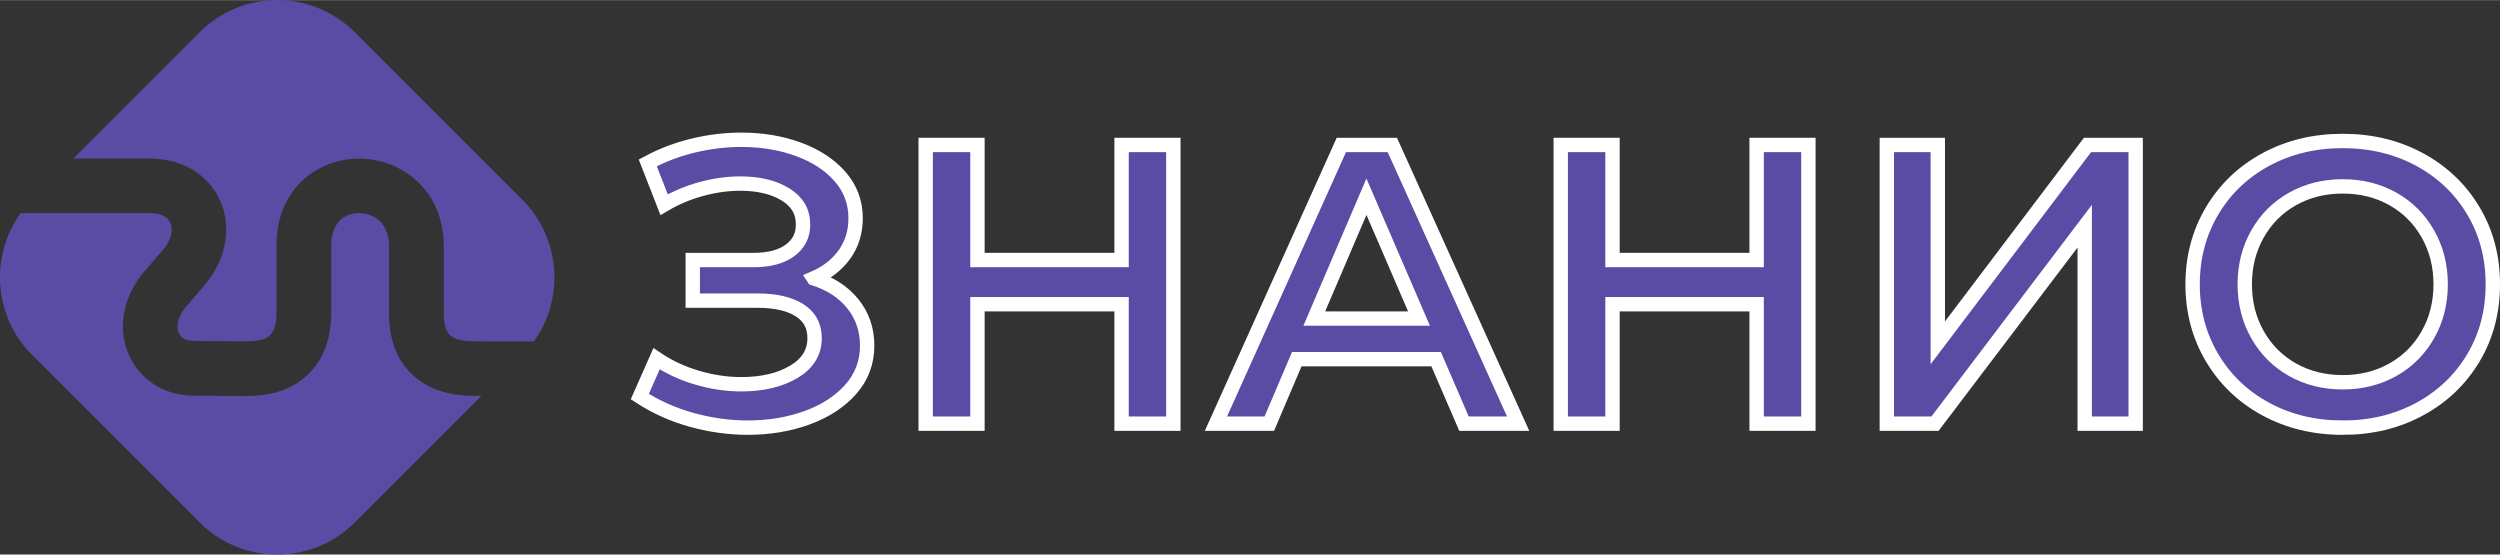
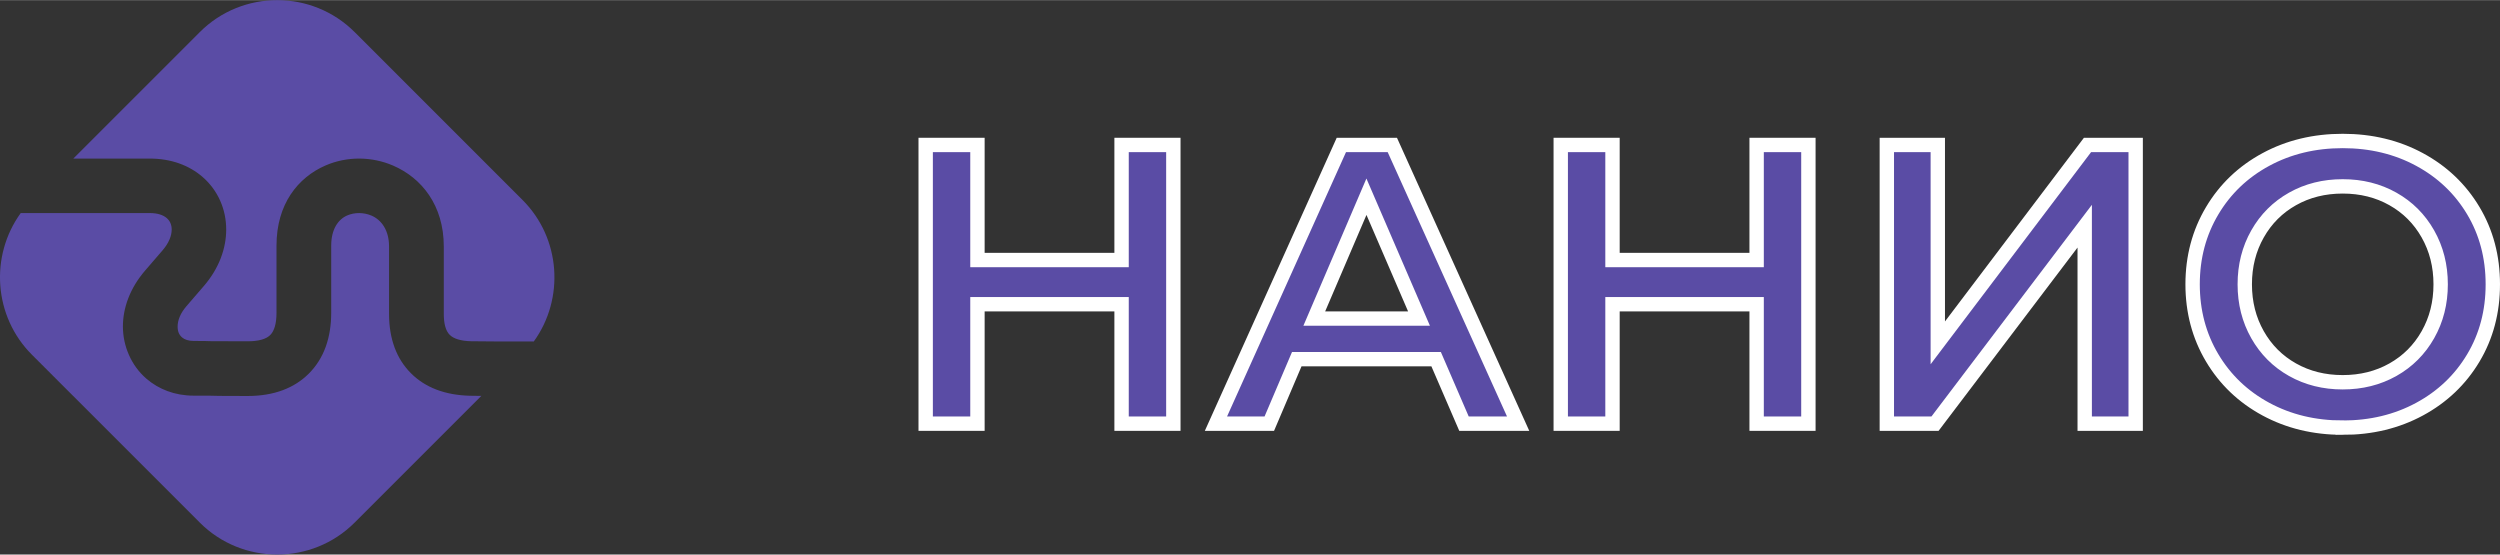
<svg xmlns="http://www.w3.org/2000/svg" xmlns:ns1="http://sodipodi.sourceforge.net/DTD/sodipodi-0.dtd" xmlns:ns2="http://www.inkscape.org/namespaces/inkscape" xml:space="preserve" width="4.417cm" height="0.98cm" version="1.1" style="shape-rendering:geometricPrecision; text-rendering:geometricPrecision; image-rendering:optimizeQuality; fill-rule:evenodd; clip-rule:evenodd" viewBox="0 0 4074.43 903.6" id="svg25" ns1:docname="znanio.svg" ns2:version="1.1.2 (b8e25be833, 2022-02-05)">
  <rect x="0" y="0" width="4074.43" height="903.6" fill="#333333" stroke="none" />
  <ns1:namedview id="namedview27" pagecolor="#ffffff" bordercolor="#666666" borderopacity="1.0" ns2:pageshadow="2" ns2:pageopacity="0.0" ns2:pagecheckerboard="0" ns2:document-units="cm" showgrid="false" ns2:zoom="7.67384" ns2:cx="83.465384" ns2:cy="18.569582" ns2:window-width="1920" ns2:window-height="991" ns2:window-x="-9" ns2:window-y="-9" ns2:window-maximized="1" ns2:current-layer="Слой_x0020_1" />
  <defs id="defs4">
    <style type="text/css" id="style2">
   
    .str0 {stroke:white;stroke-width:23.42;stroke-miterlimit:22.926}
    .fil1 {fill:none;fill-rule:nonzero}
    .fil2 {fill:white}
    .fil0 {fill:white;fill-rule:nonzero}
   
  </style>
  </defs>
  <g id="Слой_x0020_1" ns2:label="Слой 1">
-     <path class="fil0" d="M1326.32 453.44c27.25,8.64 48.56,22.6 63.91,41.85 15.36,19.24 23.04,41.85 23.04,67.8 0,27.25 -8.87,50.94 -26.61,71.06 -17.74,20.11 -41.42,35.58 -71.06,46.39 -29.63,10.81 -61.96,16.22 -97.01,16.22 -30.28,0 -60.67,-4.22 -91.17,-12.65 -30.5,-8.44 -58.72,-21.09 -84.68,-37.96l27.25 -61.65c19.9,13.41 41.96,23.69 66.19,30.83 24.22,7.13 48.24,10.7 72.03,10.7 34.17,0 62.62,-6.71 85.33,-20.11 22.71,-13.41 34.07,-31.8 34.07,-55.16 0,-19.9 -8.22,-35.05 -24.66,-45.42 -16.44,-10.39 -39.15,-15.57 -68.14,-15.57l-105.77 0 0 -66.19 99.28 0c25.09,0 44.78,-5.19 59.05,-15.57 14.28,-10.39 21.42,-24.45 21.42,-42.18 0,-21.2 -9.63,-37.64 -28.87,-49.32 -19.25,-11.69 -43.8,-17.53 -73.65,-17.53 -20.33,0 -41.32,2.92 -62.94,8.76 -21.63,5.84 -41.96,14.38 -61,25.63l-26.61 -68.13c23.36,-12.55 48.13,-21.96 74.3,-28.23 26.17,-6.27 52.23,-9.41 78.19,-9.41 33.75,0 64.78,5.19 93.12,15.57 28.33,10.39 50.94,25.2 67.8,44.45 16.87,19.25 25.31,41.85 25.31,67.81 0,22.5 -6.06,42.18 -18.17,59.05 -12.11,16.87 -28.76,29.85 -49.96,38.94z" id="path7" />
    <polygon id="1" class="fil0" points="1912.28,236.05 1912.28,690.28 1827.91,690.28 1827.91,495.62 1593.02,495.62 1593.02,690.28 1508.65,690.28 1508.65,236.05 1593.02,236.05 1593.02,423.59 1827.91,423.59 1827.91,236.05 " />
-     <path id="2" class="fil0" d="M2340.55 585.16l-227.12 0 -44.77 105.12 -86.96 0 204.4 -454.23 83.06 0 205.05 454.23 -88.25 0 -45.42 -105.12zm-27.91 -66.19l-85.65 -198.56 -85.01 198.56 170.66 0z" />
    <polygon id="3" class="fil0" points="2947.27,236.05 2947.27,690.28 2862.91,690.28 2862.91,495.62 2628.01,495.62 2628.01,690.28 2543.65,690.28 2543.65,236.05 2628.01,236.05 2628.01,423.59 2862.91,423.59 2862.91,236.05 " />
    <polygon id="4" class="fil0" points="3075.1,236.05 3158.16,236.05 3158.16,558.56 3402.15,236.05 3480.66,236.05 3480.66,690.28 3397.6,690.28 3397.6,368.43 3153.62,690.28 3075.1,690.28 " />
    <path id="5" class="fil0" d="M3818.09 696.77c-46.29,0 -88.03,-10.06 -125.24,-30.17 -37.2,-20.12 -66.4,-48.03 -87.6,-83.71 -21.2,-35.69 -31.8,-75.6 -31.8,-119.72 0,-44.13 10.6,-84.04 31.8,-119.72 21.2,-35.69 50.4,-63.6 87.6,-83.71 37.2,-20.12 78.95,-30.18 125.24,-30.18 46.29,0 88.03,10.06 125.24,30.18 37.2,20.11 66.4,47.91 87.6,83.39 21.2,35.47 31.79,75.49 31.79,120.05 0,44.56 -10.59,84.57 -31.79,120.05 -21.2,35.47 -50.4,63.27 -87.6,83.39 -37.2,20.11 -78.95,30.17 -125.24,30.17zm0 -73.97c30.28,0 57.54,-6.82 81.76,-20.44 24.22,-13.63 43.26,-32.67 57.1,-57.1 13.84,-24.45 20.77,-51.81 20.77,-82.08 0,-30.29 -6.93,-57.65 -20.77,-82.08 -13.85,-24.45 -32.88,-43.48 -57.1,-57.1 -24.22,-13.63 -51.48,-20.44 -81.76,-20.44 -30.29,0 -57.54,6.81 -81.76,20.44 -24.22,13.63 -43.26,32.66 -57.1,57.1 -13.85,24.44 -20.77,51.8 -20.77,82.08 0,30.28 6.92,57.64 20.77,82.08 13.85,24.44 32.88,43.48 57.1,57.1 24.22,13.63 51.48,20.44 81.76,20.44z" />
-     <path id="6" class="fil1 str0" d="M1326.32 453.44c27.25,8.64 48.56,22.6 63.91,41.85 15.36,19.24 23.04,41.85 23.04,67.8 0,27.25 -8.87,50.94 -26.61,71.06 -17.74,20.11 -41.42,35.58 -71.06,46.39 -29.63,10.81 -61.96,16.22 -97.01,16.22 -30.28,0 -60.67,-4.22 -91.17,-12.65 -30.5,-8.44 -58.72,-21.09 -84.68,-37.96l27.25 -61.65c19.9,13.41 41.96,23.69 66.19,30.83 24.22,7.13 48.24,10.7 72.03,10.7 34.17,0 62.62,-6.71 85.33,-20.11 22.71,-13.41 34.07,-31.8 34.07,-55.16 0,-19.9 -8.22,-35.05 -24.66,-45.42 -16.44,-10.39 -39.15,-15.57 -68.14,-15.57l-105.77 0 0 -66.19 99.28 0c25.09,0 44.78,-5.19 59.05,-15.57 14.28,-10.39 21.42,-24.45 21.42,-42.18 0,-21.2 -9.63,-37.64 -28.87,-49.32 -19.25,-11.69 -43.8,-17.53 -73.65,-17.53 -20.33,0 -41.32,2.92 -62.94,8.76 -21.63,5.84 -41.96,14.38 -61,25.63l-26.61 -68.13c23.36,-12.55 48.13,-21.96 74.3,-28.23 26.17,-6.27 52.23,-9.41 78.19,-9.41 33.75,0 64.78,5.19 93.12,15.57 28.33,10.39 50.94,25.2 67.8,44.45 16.87,19.25 25.31,41.85 25.31,67.81 0,22.5 -6.06,42.18 -18.17,59.05 -12.11,16.87 -28.76,29.85 -49.96,38.94z" style="fill:#5a4ca5;fill-opacity:1" />
    <polygon id="7" class="fil1 str0" points="1912.28,236.05 1912.28,690.28 1827.91,690.28 1827.91,495.62 1593.02,495.62 1593.02,690.28 1508.65,690.28 1508.65,236.05 1593.02,236.05 1593.02,423.59 1827.91,423.59 1827.91,236.05 " style="fill:#5a4ca5;fill-opacity:1" />
    <path id="8" class="fil1 str0" d="M2340.55 585.16l-227.12 0 -44.77 105.12 -86.96 0 204.4 -454.23 83.06 0 205.05 454.23 -88.25 0 -45.42 -105.12zm-27.91 -66.19l-85.65 -198.56 -85.01 198.56 170.66 0z" style="fill:#5a4ca5;fill-opacity:1" />
    <polygon id="9" class="fil1 str0" points="2947.27,236.05 2947.27,690.28 2862.91,690.28 2862.91,495.62 2628.01,495.62 2628.01,690.28 2543.65,690.28 2543.65,236.05 2628.01,236.05 2628.01,423.59 2862.91,423.59 2862.91,236.05 " style="fill:#5a4ca5;fill-opacity:1" />
    <polygon id="10" class="fil1 str0" points="3075.1,236.05 3158.16,236.05 3158.16,558.56 3402.15,236.05 3480.66,236.05 3480.66,690.28 3397.6,690.28 3397.6,368.43 3153.62,690.28 3075.1,690.28 " style="fill:#5a4ca5;fill-opacity:1" />
    <path id="11" class="fil1 str0" d="M3818.09 696.77c-46.29,0 -88.03,-10.06 -125.24,-30.17 -37.2,-20.12 -66.4,-48.03 -87.6,-83.71 -21.2,-35.69 -31.8,-75.6 -31.8,-119.72 0,-44.13 10.6,-84.04 31.8,-119.72 21.2,-35.69 50.4,-63.6 87.6,-83.71 37.2,-20.12 78.95,-30.18 125.24,-30.18 46.29,0 88.03,10.06 125.24,30.18 37.2,20.11 66.4,47.91 87.6,83.39 21.2,35.47 31.79,75.49 31.79,120.05 0,44.56 -10.59,84.57 -31.79,120.05 -21.2,35.47 -50.4,63.27 -87.6,83.39 -37.2,20.11 -78.95,30.17 -125.24,30.17zm0 -73.97c30.28,0 57.54,-6.82 81.76,-20.44 24.22,-13.63 43.26,-32.67 57.1,-57.1 13.84,-24.45 20.77,-51.81 20.77,-82.08 0,-30.29 -6.93,-57.65 -20.77,-82.08 -13.85,-24.45 -32.88,-43.48 -57.1,-57.1 -24.22,-13.63 -51.48,-20.44 -81.76,-20.44 -30.29,0 -57.54,6.81 -81.76,20.44 -24.22,13.63 -43.26,32.66 -57.1,57.1 -13.85,24.44 -20.77,51.8 -20.77,82.08 0,30.28 6.92,57.64 20.77,82.08 13.85,24.44 32.88,43.48 57.1,57.1 24.22,13.63 51.48,20.44 81.76,20.44z" style="fill:#5a4ca5;fill-opacity:1" />
    <path class="fil2" d="M784.49 645.01l-206.57 206.56c-69.36,69.37 -182.87,69.37 -252.23,0l-273.66 -273.65c-62.64,-62.64 -68.71,-161.25 -18.23,-230.88l210.47 0.01c12.39,0 21.62,3.11 27.47,8.15 2.6,2.24 4.59,4.92 5.9,7.87 1.44,3.22 2.19,6.9 2.19,10.84 0,10.21 -4.7,22.07 -14.86,33.85l-28.39 32.91c-25.06,29.06 -36.27,61.3 -36.27,91.21 0,16.21 3.46,32.04 9.95,46.66 6.6,14.86 16.18,27.94 28.32,38.41 19.96,17.22 46.32,27.68 77.04,27.68 24.52,0 25.13,0.02 25.82,0.04 7.32,0.24 15.9,0.52 62.04,0.52 43.33,0 76.21,-13.06 99.6,-36.28 25.06,-24.88 36.72,-59.01 36.72,-99.38l0 -109.5c0,-26.66 11.37,-42.72 26.02,-49.08 6.05,-2.63 12.79,-3.91 19.64,-3.88 6.93,0.04 13.85,1.45 20.2,4.21 15.9,6.88 28.41,23.64 28.41,50.27l0 109.88c0,41.16 12.4,73.14 35.27,96.27 23.59,23.87 56.27,36.01 96.18,37.08 4.09,0.11 10.65,0.18 18.95,0.25z" id="path20" style="fill:#5a4ca5;fill-opacity:1" />
    <path class="fil2" d="M577.92 52.03l273.66 273.65c62.56,62.56 68.69,161.02 18.39,230.63 -43.58,0.05 -88.03,0.01 -102.35,-0.37 -16.35,-0.44 -28.27,-3.92 -34.87,-10.6 -6.14,-6.22 -9.47,-17.4 -9.47,-33.92l0 -109.88c0,-67.39 -36.3,-111.8 -82.42,-131.79 -17.44,-7.56 -36.28,-11.41 -55.04,-11.51 -18.82,-0.09 -37.7,3.62 -55.17,11.19 -45.06,19.55 -80.02,62.95 -80.02,130.6l0 109.5c0,16.78 -3.26,29.38 -10.25,36.33 -6.55,6.5 -18.57,10.16 -36.9,10.16 -54.18,0 -56.92,-0.09 -59.25,-0.17 -6.47,-0.21 -12.11,-0.4 -28.61,-0.4 -8.36,0 -14.73,-2.16 -18.87,-5.72 -2.36,-2.04 -4.17,-4.45 -5.33,-7.06 -1.26,-2.84 -1.94,-6.49 -1.94,-10.78 0,-9.99 4.43,-21.55 14.33,-33.03l28.39 -32.91c24.91,-28.88 36.46,-61.44 36.46,-92.02 0.01,-16.59 -3.37,-32.54 -9.84,-47.08 -6.6,-14.81 -16.33,-28.03 -28.9,-38.87 -21.35,-18.4 -50.45,-29.74 -85.65,-29.74l-124.78 -0.01 206.2 -206.19c69.36,-69.37 182.87,-69.37 252.23,0z" id="path22" style="fill:#5a4ca5;fill-opacity:1" />
  </g>
</svg>